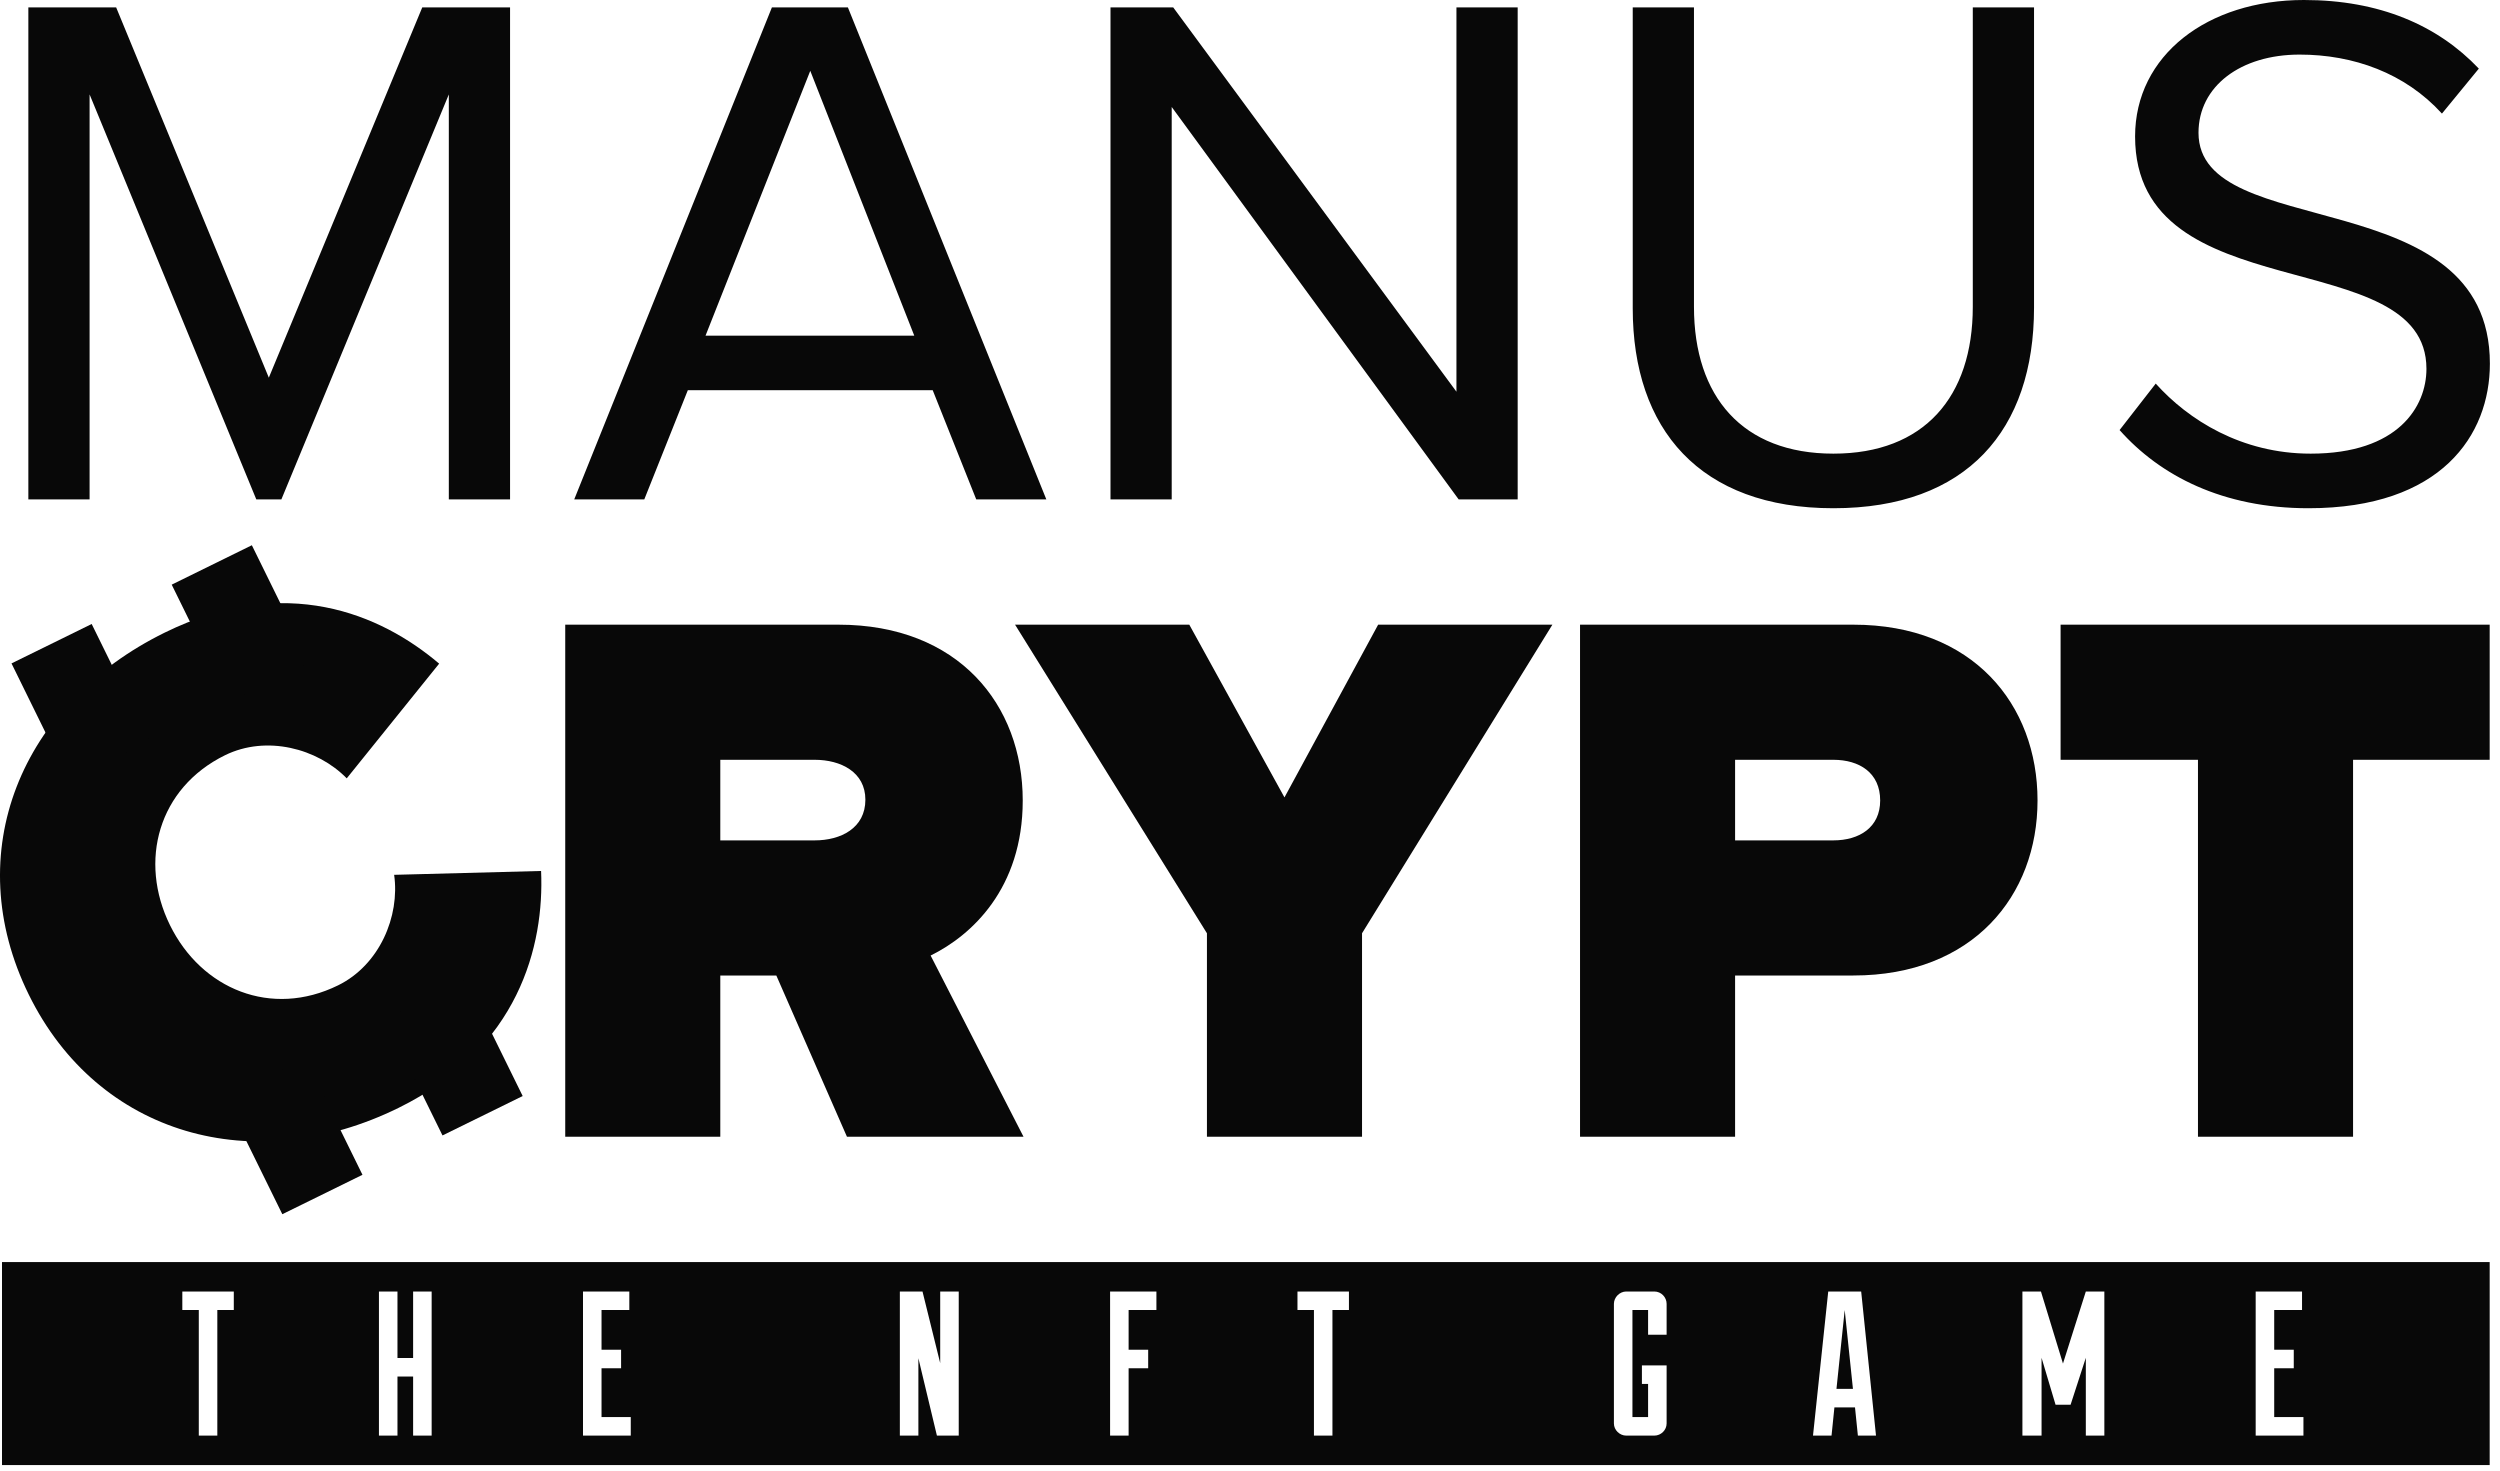
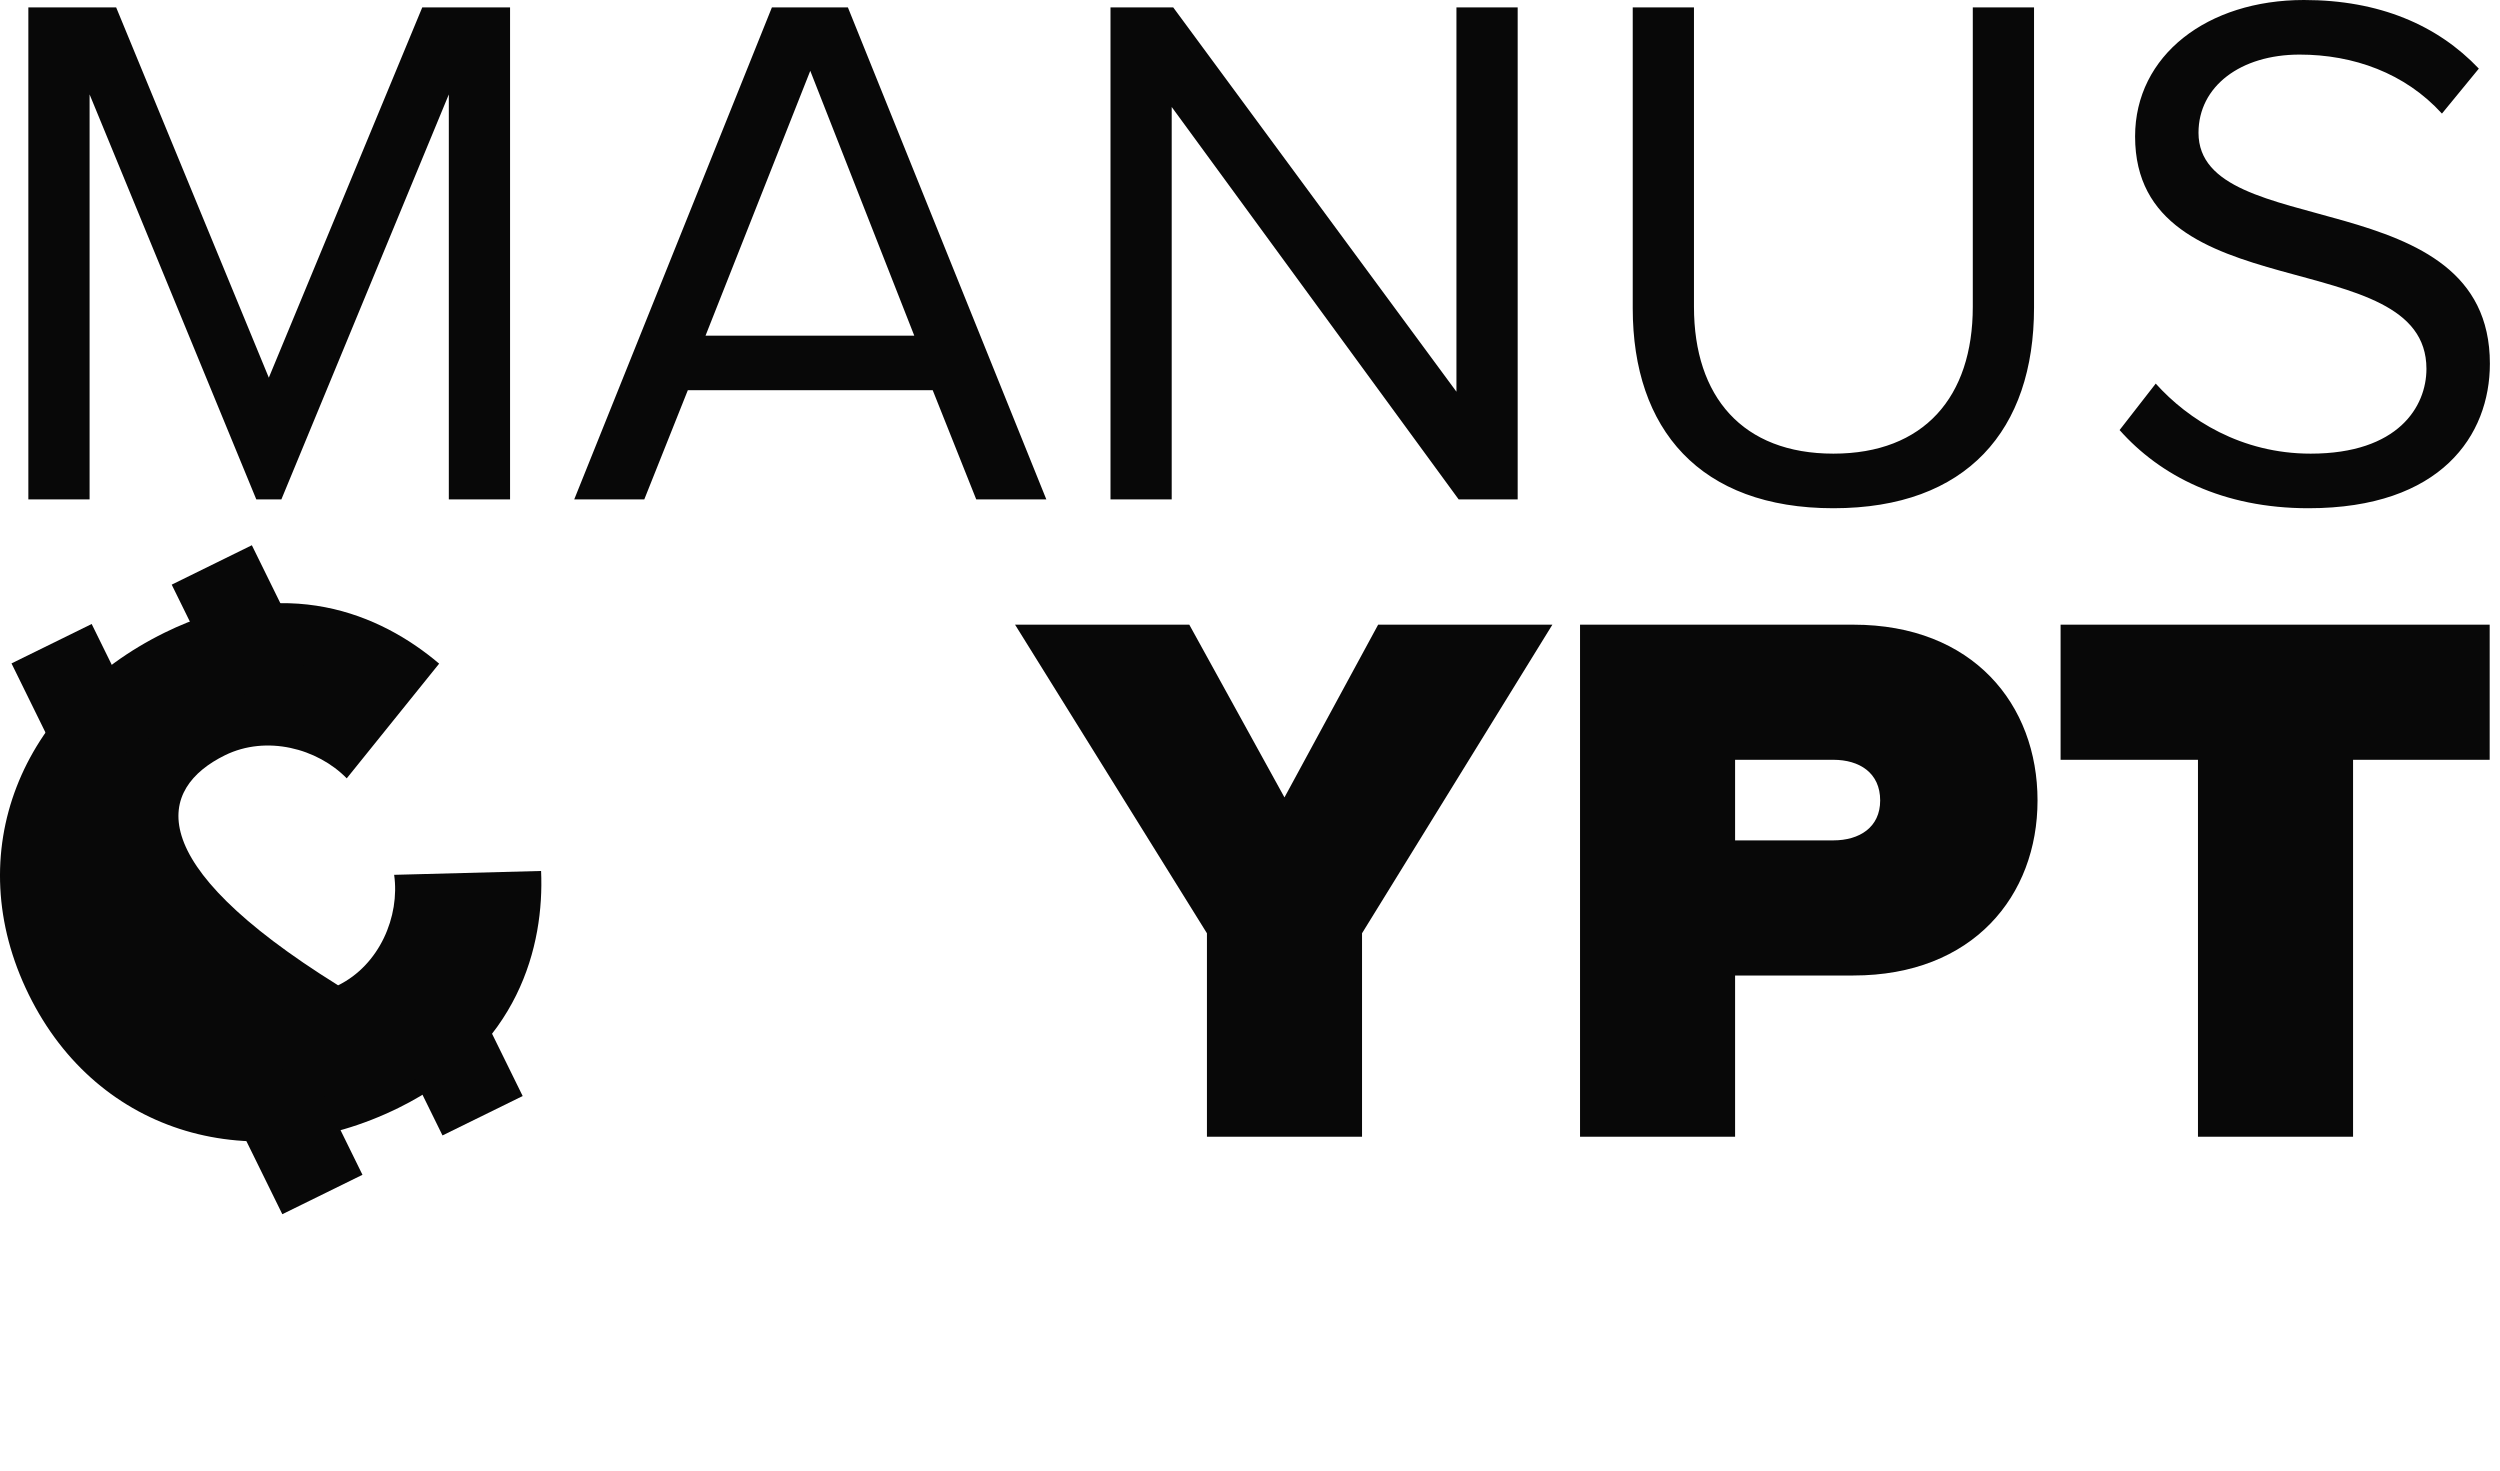
<svg xmlns="http://www.w3.org/2000/svg" width="85" height="50" viewBox="0 0 85 50" fill="none">
  <g clip-path="url(#clip0_1647_15)">
    <path fill-rule="evenodd" clip-rule="evenodd" d="M58.993 38.648V33.167H63.013C67.084 33.167 69.276 30.452 69.276 27.216C69.276 23.954 67.084 21.239 63.013 21.239H53.721V38.648H58.993ZM62.334 28.573H58.993V25.833H62.334C63.221 25.833 63.926 26.276 63.926 27.216C63.926 28.13 63.221 28.573 62.334 28.573Z" fill="#080808" />
-     <path fill-rule="evenodd" clip-rule="evenodd" d="M34.799 38.648L31.641 32.488C33.025 31.809 34.773 30.218 34.773 27.216C34.773 23.954 32.581 21.239 28.509 21.239H19.218V38.648H24.49V33.167H26.395L28.796 38.648H34.799ZM27.7 28.573H24.49V25.833H27.7C28.588 25.833 29.423 26.25 29.423 27.19C29.423 28.156 28.588 28.573 27.7 28.573Z" fill="#080808" />
    <path fill-rule="evenodd" clip-rule="evenodd" d="M17.342 16.979V0.251H14.357L9.14 12.841L3.949 0.251H0.964V16.979H3.046V3.21L8.714 16.979H9.567L15.26 3.21V16.979H17.342ZM35.575 16.979L28.828 0.251H26.245L19.524 16.979H21.906L23.386 13.267H31.712L33.192 16.979H35.575ZM31.085 11.412H23.988L27.549 2.408L31.085 11.412ZM51.601 16.979V0.251H49.519V13.318L39.889 0.251H37.757V16.979H39.838V3.637L49.594 16.979H51.601ZM62.335 17.28C66.874 17.28 69.157 14.622 69.157 10.458V0.251H67.075V10.433C67.075 13.493 65.42 15.424 62.335 15.424C59.25 15.424 57.595 13.493 57.595 10.433V0.251H55.513V10.483C55.513 14.597 57.796 17.28 62.335 17.28ZM78.487 17.28C83.001 17.28 84.656 14.797 84.656 12.364C84.656 6.12 74.749 8.276 74.749 4.514C74.749 2.934 76.179 1.856 78.186 1.856C80.016 1.856 81.772 2.483 83.026 3.862L84.28 2.333C82.876 0.853 80.894 0 78.336 0C75.051 0 72.593 1.881 72.593 4.64C72.593 10.609 82.499 8.226 82.499 12.54C82.499 13.819 81.546 15.424 78.562 15.424C76.204 15.424 74.398 14.271 73.295 13.042L72.066 14.622C73.445 16.177 75.577 17.28 78.487 17.28Z" fill="#080808" />
    <path fill-rule="evenodd" clip-rule="evenodd" d="M80.004 38.648V25.833H84.649V21.239H70.06V25.833H74.731V38.648H80.004Z" fill="#080808" />
    <path fill-rule="evenodd" clip-rule="evenodd" d="M46.309 38.648V31.731L52.781 21.239H46.857L43.672 27.112L40.436 21.239H34.512L41.036 31.731V38.648H46.309Z" fill="#080808" />
-     <path fill-rule="evenodd" clip-rule="evenodd" d="M13.546 37.67C17.645 35.655 18.509 32.147 18.397 29.613L13.401 29.744C13.601 31.157 12.902 32.81 11.496 33.501C9.225 34.618 6.85 33.633 5.779 31.455C4.708 29.277 5.378 26.795 7.65 25.678C9.056 24.987 10.792 25.442 11.789 26.464L14.931 22.564C12.935 20.869 9.699 19.494 5.6 21.509C0.705 23.916 -1.395 28.991 0.978 33.816C3.338 38.617 8.651 40.077 13.546 37.67Z" fill="#080808" />
+     <path fill-rule="evenodd" clip-rule="evenodd" d="M13.546 37.67C17.645 35.655 18.509 32.147 18.397 29.613L13.401 29.744C13.601 31.157 12.902 32.81 11.496 33.501C4.708 29.277 5.378 26.795 7.65 25.678C9.056 24.987 10.792 25.442 11.789 26.464L14.931 22.564C12.935 20.869 9.699 19.494 5.6 21.509C0.705 23.916 -1.395 28.991 0.978 33.816C3.338 38.617 8.651 40.077 13.546 37.67Z" fill="#080808" />
    <path fill-rule="evenodd" clip-rule="evenodd" d="M0.391 22.556L3.117 21.216L5.071 25.189L2.345 26.53L0.391 22.556Z" fill="#080808" />
    <path fill-rule="evenodd" clip-rule="evenodd" d="M7.645 37.309L10.371 35.969L12.324 39.943L9.599 41.283L7.645 37.309Z" fill="#080808" />
    <path fill-rule="evenodd" clip-rule="evenodd" d="M5.838 19.878L8.563 18.538L10.517 22.512L7.791 23.852L5.838 19.878Z" fill="#080808" />
    <path fill-rule="evenodd" clip-rule="evenodd" d="M13.091 34.632L15.817 33.291L17.771 37.265L15.045 38.605L13.091 34.632Z" fill="#080808" />
-     <path fill-rule="evenodd" clip-rule="evenodd" d="M84.649 42.91H0.068V49.812H84.649V42.91ZM6.759 48.811H7.389V44.541H7.949V43.911H6.199V44.541H6.759V48.811ZM12.884 48.811H13.514V46.802H14.046V48.811H14.676V43.911H14.046V46.172H13.514V43.911H12.884V48.811ZM21.446 48.181H20.452V46.522H21.117V45.892H20.452V44.541H21.397V43.911H19.822V48.811H21.446V48.181ZM30.595 43.911V48.811H31.225V46.179L31.855 48.811H32.597V43.911H31.967V46.347L31.365 43.911H30.595ZM38.373 48.811V46.522H39.038V45.892H38.373V44.541H39.318V43.911H37.743V48.811H38.373ZM44.674 48.811H45.303V44.541H45.864V43.911H44.114V44.541H44.674V48.811ZM56.665 45.381V44.331C56.665 44.107 56.483 43.911 56.245 43.911H55.293C55.069 43.911 54.873 44.107 54.873 44.331V48.398C54.873 48.622 55.069 48.811 55.293 48.811H56.245C56.476 48.811 56.665 48.622 56.665 48.398V46.424H55.825V47.054H56.035V48.181H55.503V44.541H56.035V45.381H56.665ZM63.168 48.811H63.784L63.28 43.911H62.16L61.642 48.811H62.272L62.37 47.852H63.07L63.168 48.811ZM62.72 44.541L63 47.222H62.44L62.72 44.541ZM71.548 48.811V43.911H70.918L70.141 46.361L69.392 43.911H68.762V48.811H69.413V46.165L69.889 47.761H70.4L70.918 46.165V48.811H71.548ZM78.317 48.181H77.323V46.522H77.988V45.892H77.323V44.541H78.269V43.911H76.693V48.811H78.317V48.181Z" fill="#080808" />
  </g>
  <defs>
    <clipPath id="clip0_1647_15">
      <rect width="84.656" height="50" fill="white" />
    </clipPath>
  </defs>
</svg>